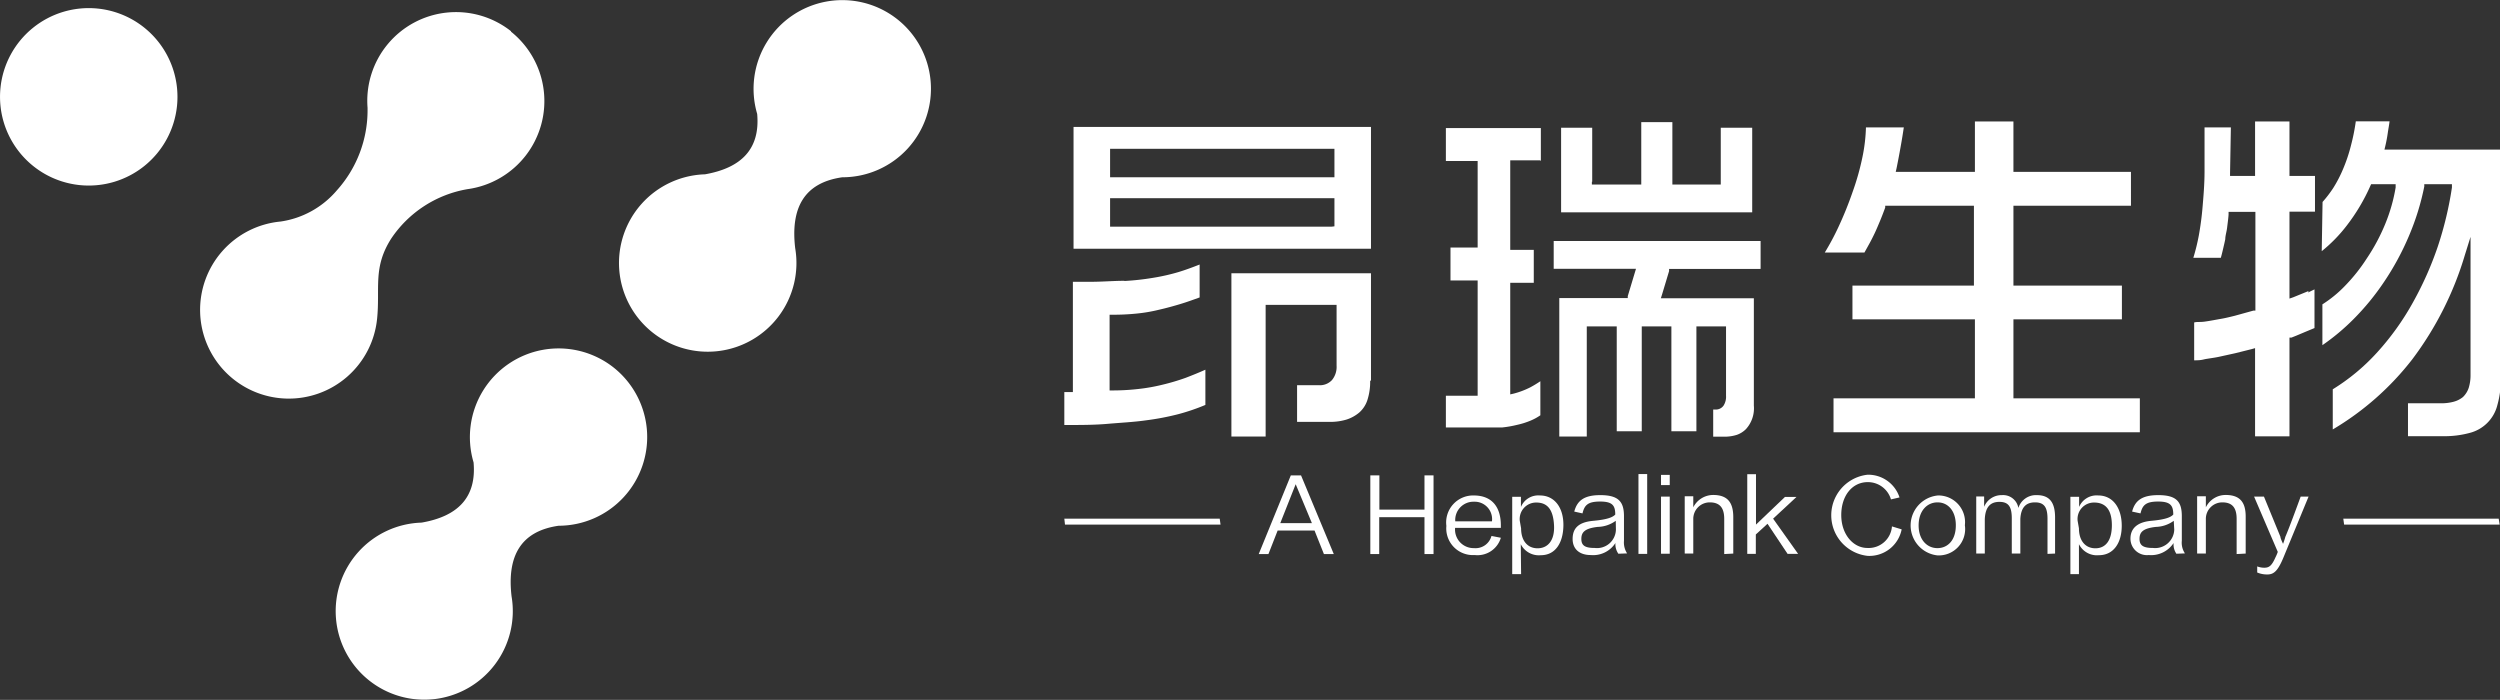
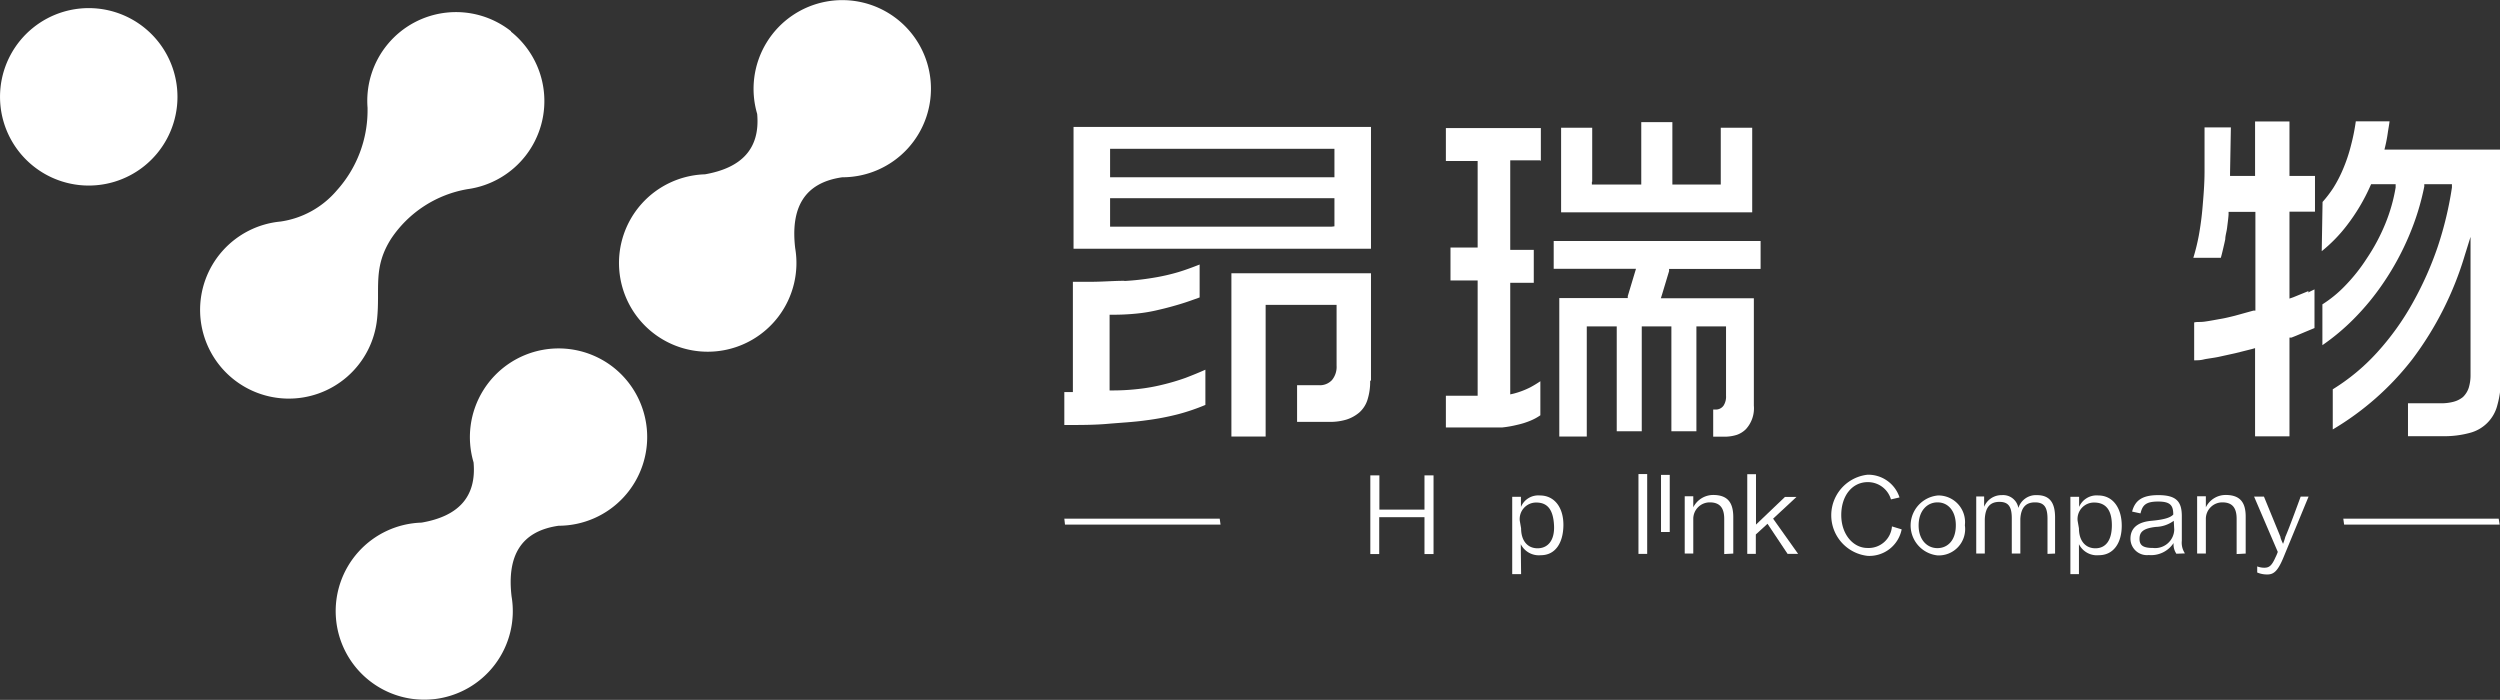
<svg xmlns="http://www.w3.org/2000/svg" id="图层_1" data-name="图层 1" width="151.88" height="42.52" viewBox="0 0 151.88 42.52">
  <rect x="0" y="0" width="151.88" height="42.52" fill="#333333" stroke="none" />
  <defs>
    <style>.cls-1,.cls-2{fill:#fff;}.cls-1{fill-rule:evenodd;}</style>
  </defs>
  <path class="cls-1" d="M211.39,142.48a5.39,5.39,0,1,1-5.9,4.81A5.39,5.39,0,0,1,211.39,142.48Z" transform="translate(-205.46 -141.96)" />
  <path class="cls-1" d="M259.91,143.08a5.38,5.38,0,0,1-3.28,9.65c-2.31.33-3.15,1.85-2.86,4.31a5.39,5.39,0,1,1-5.48-4.49c2.21-.39,3.36-1.54,3.17-3.67a5.39,5.39,0,0,1,8.45-5.8Z" transform="translate(-205.46 -141.96)" />
  <path class="cls-1" d="M242.69,164.25a5.39,5.39,0,0,1-3.29,9.65c-2.31.33-3.15,1.85-2.86,4.3a5.38,5.38,0,1,1-5.47-4.49c2.2-.38,3.35-1.53,3.16-3.66a5.39,5.39,0,0,1,8.46-5.8Z" transform="translate(-205.46 -141.96)" />
  <path class="cls-1" d="M236.5,143.88a5.4,5.4,0,0,1-2.63,9.57,7,7,0,0,0-4.64,3c-1.13,1.77-.67,3-.86,4.87a5.39,5.39,0,1,1-5.87-5.9,5.52,5.52,0,0,0,3.42-1.89,7.27,7.27,0,0,0,1.87-4.92v-.1a5.39,5.39,0,0,1,8.72-4.65Z" transform="translate(-205.46 -141.96)" />
  <path class="cls-2" d="M345.71,159.64l-.93.38-.23.08v-5.28h1.55v-2.17h-1.55v-3.31h-2.09v3.31h-1.52v-.17l.05-2.78h-1.6c0,1,0,1.87,0,2.67s-.07,1.57-.12,2.17-.13,1.19-.23,1.74a12.5,12.5,0,0,1-.33,1.34h1.67c.05-.17.09-.34.13-.51s.1-.42.14-.62h0c0-.21.08-.44.11-.69s.07-.52.09-.8l0-.17h1.63v6l-.12,0-1.12.31c-.32.08-.61.15-.85.19s-.69.13-1,.17-.44,0-.63.05v2.3c.18,0,.37,0,.57-.05s.59-.09.92-.16l1-.22,1-.25.21-.06v5.36h2.09v-6l.12,0,.3-.12.57-.24h0l0,0,.53-.22v-2.35l-.39.19Zm.8-2.42a9.12,9.12,0,0,0,1.53-1.57,11.61,11.61,0,0,0,1.42-2.39l.05-.11H351l0,.2a10.28,10.28,0,0,1-.63,2.21,11.67,11.67,0,0,1-1.13,2.11h0a10.49,10.49,0,0,1-1.33,1.67,7.36,7.36,0,0,1-1.36,1.11v2.48a13.27,13.27,0,0,0,1.88-1.57,15.06,15.06,0,0,0,1.87-2.28h0a16.39,16.39,0,0,0,1.51-2.79,15.35,15.35,0,0,0,.93-3l0-.14h1.68l0,.2a21.35,21.35,0,0,1-.86,3.59,20.33,20.33,0,0,1-1.48,3.34,16.06,16.06,0,0,1-2.25,3.14,12.46,12.46,0,0,1-2.65,2.19v2.44a17.18,17.18,0,0,0,4.83-4.26,20,20,0,0,0,3.2-6.35l.34-1.09v8.38a2.6,2.6,0,0,1-.11.79,1.38,1.38,0,0,1-.35.56,1.51,1.51,0,0,1-.58.29,2.88,2.88,0,0,1-.76.09h-2v2h2.13a5.87,5.87,0,0,0,1.62-.2,2.32,2.32,0,0,0,1.68-1.69,5.73,5.73,0,0,0,.21-1.66V151.05h-7.07l.05-.21c.06-.25.11-.51.15-.79s.08-.46.11-.72h-2.05a12.26,12.26,0,0,1-.3,1.49,9.56,9.56,0,0,1-.47,1.4h0a7.87,7.87,0,0,1-.6,1.16,7.3,7.3,0,0,1-.65.85Z" transform="translate(-205.46 -141.96)" />
-   <path class="cls-2" d="M320.93,150.86c.07-.38.13-.76.19-1.16h-2.3a10.1,10.1,0,0,1-.2,1.74,15.44,15.44,0,0,1-.61,2.18,21.84,21.84,0,0,1-.87,2.15,15.64,15.64,0,0,1-.82,1.53h2.41l.31-.56c.11-.2.21-.4.31-.61h0c.1-.21.2-.45.31-.71s.22-.55.33-.85l0-.11h5.39v4.85H318v2.05h7.44v4.8h-8.59v2.06h18.61v-2.06h-7.68v-4.8h6.59v-2.05h-6.59v-4.85h7.14V152.4h-7.14v-3.06h-2.34v3.06h-4.81l.05-.22Q320.81,151.54,320.93,150.86Z" transform="translate(-205.46 -141.96)" />
  <path class="cls-2" d="M312.42,158.29V156.6H299.85v1.69h5l-.07.23-.43,1.43,0,.12h-4.16v8.41h1.67v-6.69h1.82v6.37h1.52v-6.37H307v6.37h1.52v-6.37h1.8V166a1,1,0,0,1-.15.6h0a.57.57,0,0,1-.5.24h-.13v1.65h.67a2.49,2.49,0,0,0,.76-.11,1.48,1.48,0,0,0,.56-.35h0a1.88,1.88,0,0,0,.48-1.43v-6.52h-5.65l.07-.22.43-1.43,0-.13h5.53ZM302.19,153v-3.28H300.3v5.14h11.61v-5.14H310v3.45h-2.94v-3.79h-1.89v3.79h-3V153Zm-3.12-1.26v-2H293.3v2h1.93V157h-1.65v2h1.65V166H293.3v1.93h2.41c.35,0,.7,0,1,0a6.53,6.53,0,0,0,.92-.16,4.68,4.68,0,0,0,.8-.25,3.25,3.25,0,0,0,.61-.33v-2.07a6.62,6.62,0,0,1-.61.37,5,5,0,0,1-1,.38l-.22.05v-6.78h1.43v-2h-1.43V151.7h1.82Z" transform="translate(-205.46 -141.96)" />
  <path class="cls-2" d="M286.36,155.73H272.9V154h13.63v1.71Zm0-3H272.9V151h13.63v1.73Zm2.39,12.34v-6.51h-8.48v9.92h2.08v-8h4.31v3.69a1.26,1.26,0,0,1-.28.88,1,1,0,0,1-.82.31h-1.3v2.23h2a3.36,3.36,0,0,0,1-.14,2.27,2.27,0,0,0,.78-.43h0a1.72,1.72,0,0,0,.49-.75,3.61,3.61,0,0,0,.17-1.17Zm-15-6.05c-.63,0-1.32.06-2.06.06h-1.05v6.7h-.52v2c.95,0,1.82,0,2.62-.07s1.62-.11,2.31-.21a15.83,15.83,0,0,0,2-.38,12.62,12.62,0,0,0,1.64-.56v-2.14c-.4.18-.8.34-1.19.49a13.21,13.21,0,0,1-1.41.42h0a11.1,11.1,0,0,1-1.46.26,13.56,13.56,0,0,1-1.58.09h-.18v-4.6h.18a13.74,13.74,0,0,0,1.46-.07,9.5,9.5,0,0,0,1.35-.23c.44-.1.88-.22,1.31-.35s.78-.26,1.17-.4v-2c-.43.17-.86.33-1.29.46a12.34,12.34,0,0,1-1.55.35,15.65,15.65,0,0,1-1.71.19Zm15-1.95v-7.4H270.68v7.4Z" transform="translate(-205.46 -141.96)" />
-   <path class="cls-2" d="M286.49,175.62h-.6l-.57-1.43h-2.24l-.56,1.43h-.59l1.95-4.78h.62Zm-2.3-4.28-.95,2.4h1.92l-1-2.4Z" transform="translate(-205.46 -141.96)" />
  <path class="cls-2" d="M292,175.62v-2.24h-2.75v2.24h-.54v-4.78h.55v2.08H292v-2.08h.55v4.78Z" transform="translate(-205.46 -141.96)" />
-   <path class="cls-2" d="M296.64,174.63a1.48,1.48,0,0,1-1.59,1.05,1.62,1.62,0,0,1-1.72-1.77,1.64,1.64,0,0,1,1.66-1.85c1.15,0,1.66.75,1.65,1.85,0,0,0,.12,0,.12h-2.78a1.13,1.13,0,0,0,1.15,1.23,1,1,0,0,0,1.06-.74Zm-.54-1a1.06,1.06,0,0,0-1.09-1.19,1.11,1.11,0,0,0-1.14,1.19Z" transform="translate(-205.46 -141.96)" />
  <path class="cls-2" d="M297.87,176.84h-.54v-4.7h.53v.62a1.14,1.14,0,0,1,1.15-.7c.9,0,1.44.75,1.43,1.81s-.48,1.82-1.37,1.82a1.23,1.23,0,0,1-1.22-.67Zm0-2.78c0,.75.39,1.21,1,1.21s1.05-.46,1-1.4-.39-1.38-1.08-1.38a1,1,0,0,0-1,1.11Z" transform="translate(-205.46 -141.96)" />
-   <path class="cls-2" d="M303.78,175.6a1,1,0,0,1-.18-.65,1.61,1.61,0,0,1-1.5.73c-.68,0-1.11-.36-1.1-1s.37-1,1.26-1.08,1.19-.23,1.33-.38c0-.55-.17-.79-.92-.79s-.95.22-1.07.72l-.5-.11c.18-.69.63-1,1.58-1,1.11,0,1.44.4,1.44,1.28,0,0,0,1.43,0,1.49a1.22,1.22,0,0,0,.19.77Zm-.16-2a1.93,1.93,0,0,1-1.09.37c-.8.09-1,.33-1,.73s.22.55.81.55a1.15,1.15,0,0,0,1.29-1.11Z" transform="translate(-205.46 -141.96)" />
  <path class="cls-2" d="M305,170.76h.53v4.85H305Z" transform="translate(-205.46 -141.96)" />
-   <path class="cls-2" d="M306.37,170.81h.53v.62h-.53Zm0,1.32h.53v3.47h-.53Z" transform="translate(-205.46 -141.96)" />
+   <path class="cls-2" d="M306.37,170.81h.53v.62h-.53Zh.53v3.47h-.53Z" transform="translate(-205.46 -141.96)" />
  <path class="cls-2" d="M310.21,175.62v-2.14c0-.69-.29-1-.88-1a1,1,0,0,0-1,1v2.11h-.52v-3.48h.52v.67a1.36,1.36,0,0,1,1.2-.75c.88,0,1.23.45,1.23,1.35v2.21Z" transform="translate(-205.46 -141.96)" />
  <path class="cls-2" d="M314.7,175.61h-.64l-1.22-1.83-.71.65v1.18h-.52v-4.84h.53v3.06l1.76-1.68h.7l-1.42,1.32Z" transform="translate(-205.46 -141.96)" />
  <path class="cls-2" d="M320.34,172.3a1.46,1.46,0,0,0-1.41-1.05c-.94,0-1.61.82-1.61,2s.73,2,1.59,2a1.42,1.42,0,0,0,1.49-1.31l.59.18a2,2,0,0,1-2.07,1.61,2.48,2.48,0,0,1,0-4.93,2,2,0,0,1,1.94,1.38Z" transform="translate(-205.46 -141.96)" />
  <path class="cls-2" d="M324.83,173.87a1.6,1.6,0,0,1-1.68,1.83,1.83,1.83,0,0,1,.05-3.64A1.62,1.62,0,0,1,324.83,173.87Zm-.55,0c0-.87-.47-1.39-1.11-1.39s-1.15.52-1.15,1.4.52,1.38,1.14,1.38S324.28,174.79,324.28,173.88Z" transform="translate(-205.46 -141.96)" />
  <path class="cls-2" d="M329.85,175.61v-2.13c0-.7-.2-1-.76-1s-.85.32-.89,1v2.11h-.52v-2.14c0-.69-.19-1-.75-1s-.86.32-.89,1.06v2.08h-.52v-3.47H326v.63a1.14,1.14,0,0,1,1.08-.71.94.94,0,0,1,1,.78,1.12,1.12,0,0,1,1.12-.78c.77,0,1.1.44,1.11,1.32v2.23Z" transform="translate(-205.46 -141.96)" />
  <path class="cls-2" d="M331.76,176.84h-.52v-4.7h.53v.62a1.15,1.15,0,0,1,1.16-.7c.89,0,1.42.75,1.43,1.81s-.49,1.82-1.39,1.82a1.22,1.22,0,0,1-1.21-.67Zm0-2.78c0,.75.39,1.21,1,1.21s1-.46,1-1.4-.38-1.38-1.08-1.38a1,1,0,0,0-1,1.11Z" transform="translate(-205.46 -141.96)" />
  <path class="cls-2" d="M337.68,175.6a1,1,0,0,1-.17-.65,1.63,1.63,0,0,1-1.51.73,1,1,0,0,1-1.11-1c0-.58.37-1,1.27-1.08s1.19-.23,1.33-.38c0-.55-.17-.79-.92-.79s-.95.22-1.07.72l-.51-.11c.18-.69.63-1,1.59-1,1.11,0,1.43.4,1.43,1.28,0,0,0,1.43,0,1.49a1.16,1.16,0,0,0,.19.77Zm-.16-2a1.92,1.92,0,0,1-1.08.37c-.81.09-1,.33-1,.73s.23.55.82.55a1.16,1.16,0,0,0,1.29-1.11Z" transform="translate(-205.46 -141.96)" />
  <path class="cls-2" d="M341.34,175.62v-2.14c0-.69-.28-1-.87-1a1,1,0,0,0-1,1v2.11h-.53v-3.48h.53v.67a1.34,1.34,0,0,1,1.2-.75c.88,0,1.23.45,1.22,1.35v2.21Z" transform="translate(-205.46 -141.96)" />
  <path class="cls-2" d="M345.71,172.13l-1.51,3.66c-.37.91-.63,1.07-1,1.07a1.52,1.52,0,0,1-.61-.12l0-.37a1.18,1.18,0,0,0,.43.08c.29,0,.45-.11.68-.63a2.68,2.68,0,0,0,.14-.33l-1.44-3.36H343l1,2.44c0,.1.14.38.16.43a4.34,4.34,0,0,0,.14-.43c.23-.51.93-2.44.93-2.44Z" transform="translate(-205.46 -141.96)" />
  <polygon class="cls-2" points="64.7 31.87 64.66 31.51 74.1 31.51 74.15 31.87 64.7 31.87" />
  <polygon class="cls-2" points="142.41 31.87 142.36 31.51 151.8 31.51 151.86 31.87 142.41 31.87" />
</svg>